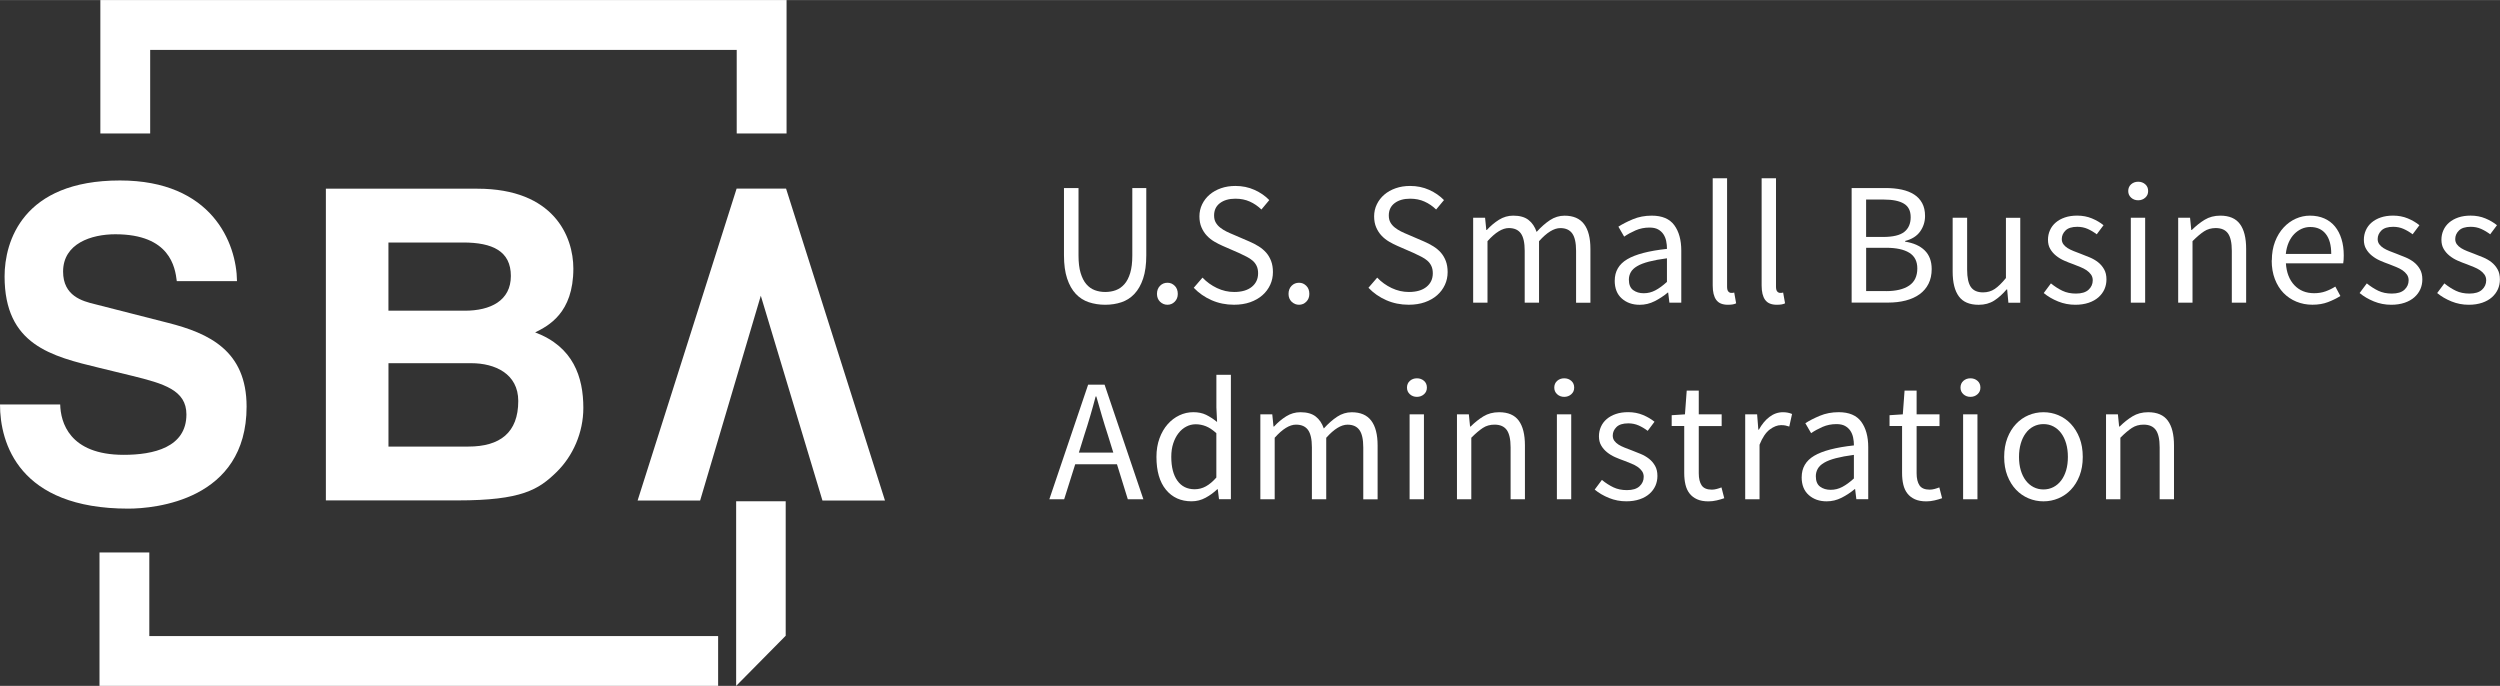
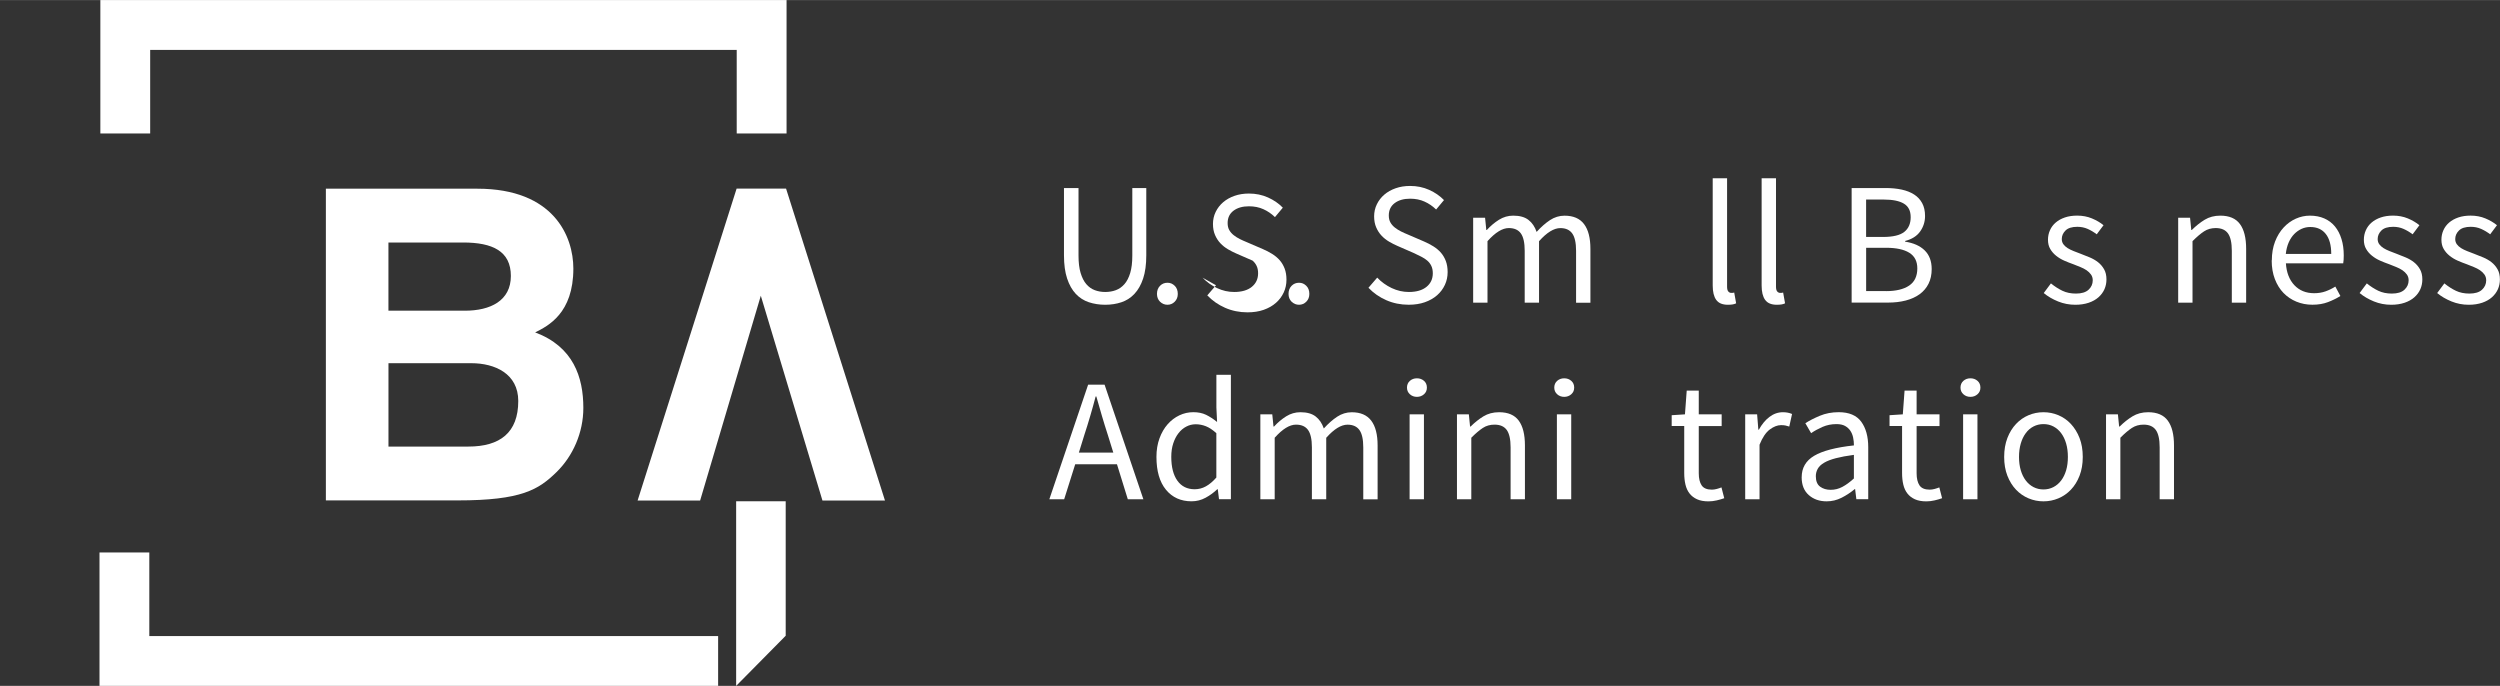
<svg xmlns="http://www.w3.org/2000/svg" id="a" width="10.46in" height="2.87in" viewBox="0 0 753.28 206.65">
  <rect x="0" y="0" width="753.28" height="206.65" fill="#333333" stroke="none" />
  <defs>
    <style>
      .b {
        fill: #fff;
      }
    </style>
  </defs>
  <polygon class="b" points="216.38 191.63 46.64 191.63 44.99 191.63 44.99 189.99 44.99 166.45 29.98 166.45 29.98 206.65 216.38 206.65 216.38 191.63" />
  <polygon class="b" points="30.24 40.2 45.25 40.2 45.25 16.66 45.25 15.02 46.9 15.02 220.34 15.02 221.98 15.02 221.98 16.66 221.98 40.2 237 40.2 237 0 30.24 0 30.24 40.2" />
-   <path class="b" d="M18.14,121.86c.12,5.23,2.65,15.17,19.14,15.17,8.94,0,18.89-2.22,18.89-12.17,0-7.33-6.8-9.28-16.37-11.64l-9.7-2.36c-14.61-3.53-28.72-6.93-28.72-27.6,0-10.46,5.41-28.9,34.76-28.9,27.71,0,35.14,18.83,35.27,30.34h-18.14c-.51-4.18-2.02-14.13-18.52-14.13-7.18,0-15.74,2.75-15.74,11.25,0,7.33,5.79,8.9,9.57,9.81l22.04,5.63c12.34,3.14,23.68,8.37,23.68,25.24,0,28.26-27.71,30.74-35.64,30.74C5.67,153.25,0,133.5,0,121.86h18.14Z" />
  <path class="b" d="M98.2,56.84h45.65c23.02,0,28.91,14.39,28.91,24.07,0,13.47-7.59,17.27-11.51,19.23,11.51,4.32,14.52,13.47,14.52,22.76,0,7.45-3.14,14.52-8.11,19.36-5.36,5.23-10.47,8.5-29.7,8.5h-39.77V56.84ZM117.04,93.6h23.02c7.72,0,13.87-3.01,13.87-10.47s-5.5-10.08-14.39-10.08h-22.5v20.54ZM117.04,134.54h24.07c9.55,0,15.05-4.19,15.05-13.74,0-8.23-7.07-11.38-14.13-11.38h-24.98v25.12Z" />
  <polygon class="b" points="236.85 56.81 221.95 56.81 192.12 150.79 210.96 150.79 229.24 89.09 247.81 150.79 266.65 150.79 236.85 56.81" />
  <polygon class="b" points="236.74 191.54 221.81 206.65 221.81 151.03 236.74 151.03 236.74 191.54" />
  <g>
    <path class="b" d="M320.6,56.64h4.37v20.37c0,2.07.21,3.81.63,5.21.42,1.4.99,2.53,1.71,3.37.72.84,1.57,1.45,2.55,1.82.98.37,2.03.55,3.16.55s2.23-.18,3.21-.55,1.84-.97,2.58-1.82c.74-.84,1.32-1.97,1.74-3.37.42-1.4.63-3.14.63-5.21v-20.37h4.21v20.27c0,2.77-.32,5.11-.95,7-.63,1.89-1.5,3.43-2.61,4.61-1.1,1.18-2.41,2.02-3.92,2.53-1.51.51-3.14.76-4.9.76s-3.4-.26-4.92-.76c-1.53-.51-2.84-1.35-3.95-2.53-1.1-1.18-1.97-2.71-2.6-4.61-.63-1.89-.95-4.23-.95-7v-20.27Z" />
    <path class="b" d="M348.61,88.55c0-1.02.31-1.83.92-2.45s1.36-.92,2.24-.92,1.57.31,2.19.92.92,1.43.92,2.45c0,.95-.31,1.73-.92,2.34-.61.61-1.34.92-2.19.92s-1.62-.31-2.24-.92c-.61-.61-.92-1.4-.92-2.34Z" />
-     <path class="b" d="M362.35,83.65c1.23,1.3,2.68,2.34,4.34,3.13,1.67.79,3.4,1.18,5.18,1.18,2.28,0,4.06-.52,5.32-1.55,1.26-1.03,1.89-2.39,1.89-4.08,0-.88-.15-1.62-.45-2.24s-.7-1.14-1.21-1.58c-.51-.44-1.12-.83-1.82-1.19-.7-.35-1.46-.72-2.26-1.1l-4.95-2.16c-.81-.35-1.63-.77-2.47-1.26-.84-.49-1.6-1.09-2.26-1.79-.67-.7-1.21-1.53-1.63-2.5-.42-.96-.63-2.08-.63-3.34s.27-2.51.82-3.63c.54-1.12,1.3-2.1,2.26-2.92.96-.82,2.11-1.46,3.42-1.92,1.32-.46,2.77-.69,4.34-.69,2.07,0,3.98.39,5.74,1.18s3.25,1.82,4.47,3.08l-2.37,2.84c-1.05-1.02-2.22-1.82-3.5-2.39-1.28-.58-2.73-.87-4.34-.87-1.93,0-3.48.45-4.66,1.34-1.18.9-1.76,2.13-1.76,3.71,0,.84.16,1.55.5,2.13.33.58.78,1.09,1.34,1.53.56.44,1.18.83,1.84,1.16.67.33,1.35.64,2.05.92l4.9,2.11c.98.42,1.91.9,2.79,1.45.88.55,1.63,1.18,2.26,1.89.63.72,1.13,1.56,1.5,2.53.37.97.55,2.08.55,3.34,0,1.37-.27,2.65-.82,3.84-.55,1.19-1.33,2.24-2.34,3.13-1.02.9-2.25,1.6-3.69,2.11-1.44.51-3.07.76-4.9.76-2.42,0-4.67-.46-6.74-1.37s-3.86-2.16-5.37-3.74l2.63-3.05Z" />
+     <path class="b" d="M362.35,83.65c1.23,1.3,2.68,2.34,4.34,3.13,1.67.79,3.4,1.18,5.18,1.18,2.28,0,4.06-.52,5.32-1.55,1.26-1.03,1.89-2.39,1.89-4.08,0-.88-.15-1.62-.45-2.24s-.7-1.14-1.21-1.58l-4.95-2.16c-.81-.35-1.63-.77-2.47-1.26-.84-.49-1.6-1.09-2.26-1.79-.67-.7-1.21-1.53-1.63-2.5-.42-.96-.63-2.08-.63-3.34s.27-2.51.82-3.63c.54-1.12,1.3-2.1,2.26-2.92.96-.82,2.11-1.46,3.42-1.92,1.32-.46,2.77-.69,4.34-.69,2.07,0,3.98.39,5.74,1.18s3.25,1.82,4.47,3.08l-2.37,2.84c-1.05-1.02-2.22-1.82-3.5-2.39-1.28-.58-2.73-.87-4.34-.87-1.93,0-3.48.45-4.66,1.34-1.18.9-1.76,2.13-1.76,3.71,0,.84.16,1.55.5,2.13.33.58.78,1.09,1.34,1.53.56.44,1.18.83,1.84,1.16.67.33,1.35.64,2.05.92l4.9,2.11c.98.42,1.91.9,2.79,1.45.88.55,1.63,1.18,2.26,1.89.63.72,1.13,1.56,1.5,2.53.37.97.55,2.08.55,3.34,0,1.37-.27,2.65-.82,3.84-.55,1.19-1.33,2.24-2.34,3.13-1.02.9-2.25,1.6-3.69,2.11-1.44.51-3.07.76-4.9.76-2.42,0-4.67-.46-6.74-1.37s-3.86-2.16-5.37-3.74l2.63-3.05Z" />
    <path class="b" d="M388.25,88.55c0-1.02.31-1.83.92-2.45s1.36-.92,2.24-.92,1.57.31,2.19.92.92,1.43.92,2.45c0,.95-.31,1.73-.92,2.34-.61.61-1.34.92-2.19.92s-1.62-.31-2.24-.92c-.61-.61-.92-1.4-.92-2.34Z" />
    <path class="b" d="M414.99,83.65c1.23,1.3,2.68,2.34,4.34,3.13,1.67.79,3.4,1.18,5.18,1.18,2.28,0,4.06-.52,5.32-1.55,1.26-1.03,1.89-2.39,1.89-4.08,0-.88-.15-1.62-.45-2.24s-.7-1.14-1.21-1.58c-.51-.44-1.12-.83-1.82-1.19-.7-.35-1.46-.72-2.26-1.1l-4.95-2.16c-.81-.35-1.63-.77-2.47-1.26-.84-.49-1.6-1.09-2.26-1.79-.67-.7-1.21-1.53-1.63-2.5-.42-.96-.63-2.08-.63-3.34s.27-2.51.82-3.63c.54-1.12,1.3-2.1,2.26-2.92.96-.82,2.11-1.46,3.42-1.92,1.32-.46,2.77-.69,4.34-.69,2.07,0,3.98.39,5.74,1.18,1.75.79,3.25,1.82,4.47,3.08l-2.37,2.84c-1.05-1.02-2.22-1.82-3.5-2.39-1.28-.58-2.73-.87-4.34-.87-1.93,0-3.48.45-4.66,1.34-1.18.9-1.76,2.13-1.76,3.71,0,.84.16,1.55.5,2.13.33.58.78,1.09,1.34,1.53.56.44,1.18.83,1.84,1.16.67.33,1.35.64,2.05.92l4.9,2.11c.98.42,1.91.9,2.79,1.45.88.55,1.63,1.18,2.26,1.89.63.72,1.13,1.56,1.5,2.53.37.97.55,2.08.55,3.34,0,1.37-.27,2.65-.82,3.84-.55,1.19-1.33,2.24-2.34,3.13-1.02.9-2.25,1.6-3.69,2.11-1.44.51-3.07.76-4.9.76-2.42,0-4.67-.46-6.74-1.37s-3.86-2.16-5.37-3.74l2.63-3.05Z" />
    <path class="b" d="M443.89,65.59h3.58l.37,3.69h.16c1.12-1.23,2.34-2.25,3.66-3.08,1.32-.82,2.74-1.24,4.29-1.24,1.96,0,3.5.43,4.6,1.29,1.11.86,1.92,2.06,2.45,3.61,1.33-1.47,2.68-2.66,4.03-3.55,1.35-.89,2.82-1.34,4.39-1.34,2.63,0,4.59.84,5.87,2.53,1.28,1.69,1.92,4.18,1.92,7.48v16.22h-4.32v-15.64c0-2.42-.39-4.17-1.16-5.24s-1.97-1.61-3.58-1.61c-1.93,0-4.07,1.32-6.42,3.95v18.53h-4.32v-15.64c0-2.42-.39-4.17-1.16-5.24-.77-1.07-1.98-1.61-3.63-1.61-1.93,0-4.07,1.32-6.42,3.95v18.53h-4.32v-25.59Z" />
-     <path class="b" d="M486.54,84.55c0-2.81,1.25-4.96,3.76-6.45,2.51-1.49,6.5-2.54,11.98-3.13,0-.81-.08-1.59-.24-2.37-.16-.77-.44-1.45-.84-2.05-.4-.6-.94-1.08-1.6-1.45-.67-.37-1.53-.55-2.58-.55-1.51,0-2.9.28-4.19.84-1.28.56-2.43,1.19-3.45,1.89l-1.74-3c1.19-.77,2.65-1.52,4.37-2.24,1.72-.72,3.61-1.08,5.68-1.08,3.12,0,5.39.96,6.79,2.87,1.4,1.91,2.11,4.47,2.11,7.66v15.69h-3.58l-.37-3.05h-.11c-1.23,1.02-2.55,1.89-3.97,2.61-1.42.72-2.92,1.08-4.5,1.08-2.18,0-3.97-.63-5.4-1.9-1.42-1.26-2.13-3.05-2.13-5.37ZM490.8,84.23c0,1.47.43,2.53,1.29,3.16.86.63,1.92.95,3.18.95s2.4-.29,3.5-.87c1.11-.58,2.27-1.43,3.5-2.55v-7.11c-2.14.28-3.95.62-5.42,1-1.48.39-2.66.84-3.55,1.37-.9.53-1.54,1.13-1.92,1.82-.39.69-.58,1.43-.58,2.24Z" />
    <path class="b" d="M516.07,53.7h4.32v32.64c0,.7.12,1.19.37,1.47.25.28.53.42.84.42h.39c.12,0,.31-.03.55-.11l.58,3.26c-.28.14-.62.25-1,.32-.39.07-.88.11-1.48.11-1.65,0-2.82-.49-3.53-1.48-.7-.98-1.05-2.42-1.05-4.32v-32.32Z" />
    <path class="b" d="M530.81,53.7h4.32v32.64c0,.7.12,1.19.37,1.47.25.28.53.42.84.42h.39c.12,0,.31-.03.55-.11l.58,3.26c-.28.14-.62.25-1,.32-.39.07-.88.11-1.48.11-1.65,0-2.82-.49-3.53-1.48-.7-.98-1.05-2.42-1.05-4.32v-32.32Z" />
    <path class="b" d="M557.92,56.64h10.27c1.75,0,3.36.16,4.82.47,1.45.32,2.7.81,3.74,1.48s1.84,1.53,2.42,2.6c.58,1.07.87,2.36.87,3.87,0,1.72-.49,3.27-1.47,4.66-.98,1.39-2.49,2.34-4.53,2.87v.21c2.53.39,4.49,1.26,5.89,2.63,1.4,1.37,2.11,3.25,2.11,5.63,0,1.68-.32,3.16-.95,4.42-.63,1.26-1.53,2.32-2.69,3.16s-2.55,1.47-4.16,1.89c-1.62.42-3.39.63-5.32.63h-11v-34.53ZM567.39,71.38c2.98,0,5.12-.51,6.4-1.53,1.28-1.02,1.92-2.49,1.92-4.42s-.68-3.26-2.03-4.08c-1.35-.82-3.38-1.24-6.08-1.24h-5.32v11.27h5.11ZM568.29,87.7c2.98,0,5.3-.55,6.95-1.66,1.65-1.11,2.47-2.83,2.47-5.19,0-2.14-.81-3.71-2.42-4.71-1.62-1-3.95-1.5-7-1.5h-6v13.05h6Z" />
-     <path class="b" d="M588.35,65.59h4.37v15.64c0,2.42.38,4.17,1.13,5.24.75,1.07,1.97,1.61,3.66,1.61,1.33,0,2.51-.34,3.53-1.03,1.02-.69,2.14-1.78,3.37-3.29v-18.16h4.32v25.59h-3.58l-.37-4h-.16c-1.19,1.4-2.45,2.53-3.76,3.37-1.32.84-2.87,1.26-4.66,1.26-2.74,0-4.73-.84-5.97-2.53-1.25-1.69-1.87-4.18-1.87-7.48v-16.22Z" />
    <path class="b" d="M617.99,85.39c1.12.91,2.27,1.65,3.45,2.21,1.18.56,2.53.84,4.08.84,1.68,0,2.95-.38,3.79-1.16s1.26-1.72,1.26-2.84c0-.67-.18-1.25-.53-1.74-.35-.49-.8-.92-1.34-1.29-.55-.37-1.17-.69-1.87-.97-.7-.28-1.4-.56-2.11-.84-.91-.32-1.83-.68-2.74-1.08-.91-.4-1.73-.9-2.45-1.48s-1.31-1.25-1.76-2.03c-.46-.77-.69-1.7-.69-2.79,0-1.02.2-1.97.6-2.87s.98-1.67,1.74-2.32c.76-.65,1.68-1.16,2.77-1.53s2.32-.55,3.68-.55c1.62,0,3.1.28,4.45.84s2.52,1.25,3.5,2.05l-2.05,2.74c-.88-.67-1.79-1.21-2.74-1.63-.95-.42-1.98-.63-3.11-.63-1.61,0-2.8.37-3.55,1.11-.75.74-1.13,1.6-1.13,2.58,0,.6.16,1.11.47,1.55.32.44.74.83,1.26,1.16.52.33,1.13.63,1.81.9.69.26,1.4.53,2.13.82.91.35,1.83.72,2.76,1.1.93.39,1.76.87,2.5,1.45.74.58,1.34,1.29,1.82,2.13s.71,1.86.71,3.05c0,1.05-.2,2.03-.6,2.95-.41.91-1,1.72-1.79,2.42-.79.7-1.77,1.26-2.95,1.66-1.18.4-2.52.61-4.03.61-1.83,0-3.56-.33-5.21-1-1.65-.67-3.09-1.51-4.32-2.53l2.16-2.9Z" />
-     <path class="b" d="M644.26,60.33c-.84,0-1.55-.26-2.13-.79-.58-.53-.87-1.19-.87-2s.29-1.52.87-2.03,1.29-.77,2.13-.77,1.55.26,2.13.77.87,1.18.87,2.03-.29,1.48-.87,2c-.58.52-1.29.79-2.13.79ZM642.04,65.59h4.32v25.59h-4.32v-25.59Z" />
    <path class="b" d="M656.31,65.59h3.58l.37,3.69h.16c1.23-1.23,2.52-2.25,3.87-3.08,1.35-.82,2.92-1.24,4.71-1.24,2.7,0,4.68.84,5.92,2.53,1.25,1.69,1.87,4.18,1.87,7.48v16.22h-4.32v-15.64c0-2.42-.39-4.17-1.16-5.24-.77-1.07-2-1.61-3.68-1.61-1.34,0-2.51.33-3.53,1-1.02.67-2.18,1.65-3.47,2.95v18.53h-4.32v-25.59Z" />
    <path class="b" d="M684.53,78.44c0-2.11.33-3.99.97-5.66s1.51-3.08,2.58-4.24c1.07-1.16,2.29-2.04,3.66-2.66,1.37-.61,2.79-.92,4.26-.92,1.62,0,3.06.28,4.34.84s2.35,1.37,3.21,2.42c.86,1.05,1.52,2.32,1.97,3.79.46,1.47.68,3.12.68,4.95,0,.95-.05,1.74-.16,2.37h-17.27c.18,2.77,1.03,4.97,2.55,6.58,1.53,1.62,3.52,2.42,5.97,2.42,1.23,0,2.36-.18,3.4-.55s2.03-.85,2.97-1.45l1.53,2.84c-1.12.7-2.37,1.32-3.74,1.84-1.37.53-2.93.79-4.69.79s-3.32-.31-4.82-.92c-1.49-.61-2.79-1.49-3.9-2.63-1.1-1.14-1.97-2.54-2.6-4.19-.63-1.65-.95-3.53-.95-5.63ZM702.43,76.49c0-2.63-.55-4.64-1.66-6.03-1.1-1.39-2.66-2.08-4.66-2.08-.91,0-1.78.18-2.6.55s-1.57.9-2.24,1.58c-.67.68-1.22,1.53-1.66,2.53-.44,1-.73,2.15-.87,3.45h13.69Z" />
    <path class="b" d="M713.17,85.39c1.12.91,2.27,1.65,3.45,2.21,1.18.56,2.53.84,4.08.84,1.68,0,2.95-.38,3.79-1.16s1.26-1.72,1.26-2.84c0-.67-.18-1.25-.53-1.74-.35-.49-.8-.92-1.34-1.29-.55-.37-1.17-.69-1.87-.97-.7-.28-1.4-.56-2.11-.84-.91-.32-1.83-.68-2.74-1.08-.91-.4-1.73-.9-2.45-1.48s-1.31-1.25-1.76-2.03c-.46-.77-.69-1.7-.69-2.79,0-1.02.2-1.97.6-2.87s.98-1.67,1.74-2.32c.76-.65,1.68-1.16,2.77-1.53s2.32-.55,3.68-.55c1.62,0,3.1.28,4.45.84s2.52,1.25,3.5,2.05l-2.05,2.74c-.88-.67-1.79-1.21-2.74-1.63-.95-.42-1.98-.63-3.11-.63-1.61,0-2.8.37-3.55,1.11-.75.74-1.13,1.6-1.13,2.58,0,.6.16,1.11.47,1.55.32.44.74.83,1.26,1.16.52.33,1.13.63,1.81.9.69.26,1.4.53,2.13.82.91.35,1.83.72,2.76,1.1.93.39,1.76.87,2.5,1.45.74.58,1.34,1.29,1.82,2.13s.71,1.86.71,3.05c0,1.05-.2,2.03-.6,2.95-.41.91-1,1.72-1.79,2.42-.79.7-1.77,1.26-2.95,1.66-1.18.4-2.52.61-4.03.61-1.83,0-3.56-.33-5.21-1-1.65-.67-3.09-1.51-4.32-2.53l2.16-2.9Z" />
    <path class="b" d="M736.54,85.39c1.12.91,2.27,1.65,3.45,2.21,1.18.56,2.53.84,4.08.84,1.68,0,2.95-.38,3.79-1.16s1.26-1.72,1.26-2.84c0-.67-.18-1.25-.53-1.74-.35-.49-.8-.92-1.34-1.29-.55-.37-1.17-.69-1.87-.97-.7-.28-1.4-.56-2.11-.84-.91-.32-1.83-.68-2.74-1.08-.91-.4-1.73-.9-2.45-1.48s-1.31-1.25-1.76-2.03c-.46-.77-.69-1.7-.69-2.79,0-1.02.2-1.97.6-2.87s.98-1.67,1.74-2.32c.76-.65,1.68-1.16,2.77-1.53s2.32-.55,3.68-.55c1.62,0,3.1.28,4.45.84s2.52,1.25,3.5,2.05l-2.05,2.74c-.88-.67-1.79-1.21-2.74-1.63-.95-.42-1.98-.63-3.11-.63-1.61,0-2.8.37-3.55,1.11-.75.74-1.13,1.6-1.13,2.58,0,.6.16,1.11.47,1.55.32.44.74.83,1.26,1.16.52.33,1.13.63,1.81.9.69.26,1.4.53,2.13.82.91.35,1.83.72,2.76,1.1.93.39,1.76.87,2.5,1.45.74.58,1.34,1.29,1.82,2.13s.71,1.86.71,3.05c0,1.05-.2,2.03-.6,2.95-.41.91-1,1.72-1.79,2.42-.79.7-1.77,1.26-2.95,1.66-1.18.4-2.52.61-4.03.61-1.83,0-3.56-.33-5.21-1-1.65-.67-3.09-1.51-4.32-2.53l2.16-2.9Z" />
    <path class="b" d="M336.55,139.88h-12.58l-3.32,10.53h-4.47l11.69-34.53h4.95l11.69,34.53h-4.69l-3.26-10.53ZM335.45,136.35l-1.63-5.26c-.63-1.93-1.23-3.85-1.79-5.77-.56-1.91-1.12-3.87-1.69-5.87h-.21c-.52,2-1.07,3.96-1.63,5.87-.56,1.92-1.16,3.84-1.79,5.77l-1.63,5.26h10.37Z" />
    <path class="b" d="M348.45,137.67c0-2.07.31-3.94.92-5.61s1.43-3.08,2.45-4.24c1.02-1.16,2.19-2.05,3.53-2.69s2.74-.95,4.21-.95,2.75.26,3.84.79,2.19,1.25,3.32,2.16l-.21-4.37v-9.84h4.37v37.48h-3.58l-.37-3h-.16c-1.02.98-2.19,1.84-3.5,2.55-1.32.72-2.73,1.08-4.24,1.08-3.23,0-5.8-1.16-7.71-3.48-1.91-2.32-2.87-5.62-2.87-9.9ZM352.92,137.61c0,3.09.61,5.49,1.84,7.21,1.23,1.72,2.96,2.58,5.21,2.58,1.19,0,2.32-.29,3.37-.87,1.05-.58,2.11-1.46,3.16-2.66v-13.37c-1.09-.98-2.13-1.68-3.13-2.08-1-.4-2.03-.6-3.08-.6s-1.97.24-2.87.71-1.68,1.14-2.34,2c-.67.86-1.19,1.89-1.58,3.08-.39,1.19-.58,2.53-.58,4Z" />
    <path class="b" d="M379.77,124.82h3.58l.37,3.69h.16c1.12-1.23,2.34-2.25,3.66-3.08,1.32-.82,2.74-1.24,4.29-1.24,1.96,0,3.5.43,4.6,1.29,1.11.86,1.92,2.06,2.45,3.61,1.33-1.47,2.68-2.66,4.03-3.55,1.35-.89,2.82-1.34,4.39-1.34,2.63,0,4.59.84,5.87,2.53,1.28,1.69,1.92,4.18,1.92,7.48v16.22h-4.32v-15.64c0-2.42-.39-4.17-1.16-5.24s-1.97-1.61-3.58-1.61c-1.93,0-4.07,1.32-6.42,3.95v18.53h-4.32v-15.64c0-2.42-.39-4.17-1.16-5.24-.77-1.07-1.98-1.61-3.63-1.61-1.93,0-4.07,1.32-6.42,3.95v18.53h-4.32v-25.59Z" />
    <path class="b" d="M426.94,119.56c-.84,0-1.55-.26-2.13-.79-.58-.53-.87-1.19-.87-2s.29-1.52.87-2.03,1.29-.77,2.13-.77,1.55.26,2.13.77.87,1.18.87,2.03-.29,1.48-.87,2c-.58.52-1.29.79-2.13.79ZM424.73,124.82h4.32v25.59h-4.32v-25.59Z" />
    <path class="b" d="M439,124.82h3.58l.37,3.69h.16c1.23-1.23,2.52-2.25,3.87-3.08,1.35-.82,2.92-1.24,4.71-1.24,2.7,0,4.68.84,5.92,2.53,1.25,1.69,1.87,4.18,1.87,7.48v16.22h-4.32v-15.64c0-2.42-.39-4.17-1.16-5.24s-2-1.61-3.68-1.61c-1.34,0-2.51.33-3.53,1-1.02.67-2.18,1.65-3.47,2.95v18.53h-4.32v-25.59Z" />
    <path class="b" d="M471.32,119.56c-.84,0-1.55-.26-2.13-.79-.58-.53-.87-1.19-.87-2s.29-1.52.87-2.03,1.29-.77,2.13-.77,1.55.26,2.13.77.87,1.18.87,2.03-.29,1.48-.87,2c-.58.52-1.29.79-2.13.79ZM469.11,124.82h4.32v25.59h-4.32v-25.59Z" />
-     <path class="b" d="M482.69,144.61c1.12.91,2.27,1.65,3.45,2.21,1.18.56,2.53.84,4.08.84,1.68,0,2.95-.38,3.79-1.16s1.26-1.72,1.26-2.84c0-.67-.18-1.25-.53-1.74-.35-.49-.8-.92-1.34-1.29-.55-.37-1.17-.69-1.87-.97-.7-.28-1.4-.56-2.11-.84-.91-.32-1.83-.68-2.74-1.08-.91-.4-1.73-.9-2.45-1.48s-1.31-1.25-1.76-2.03c-.46-.77-.69-1.7-.69-2.79,0-1.02.2-1.97.6-2.87s.98-1.67,1.74-2.32c.76-.65,1.68-1.16,2.77-1.53s2.32-.55,3.68-.55c1.62,0,3.1.28,4.45.84,1.35.56,2.52,1.25,3.5,2.05l-2.05,2.74c-.88-.67-1.79-1.21-2.74-1.63-.95-.42-1.98-.63-3.11-.63-1.61,0-2.8.37-3.55,1.11-.75.74-1.13,1.6-1.13,2.58,0,.6.16,1.11.47,1.55.32.44.74.83,1.26,1.16.52.33,1.13.63,1.81.9.69.26,1.4.53,2.13.82.91.35,1.83.72,2.76,1.1.93.39,1.76.87,2.5,1.45.74.58,1.34,1.29,1.82,2.13s.71,1.86.71,3.05c0,1.05-.2,2.03-.6,2.95-.41.91-1,1.72-1.79,2.42-.79.7-1.77,1.26-2.95,1.66-1.18.4-2.52.61-4.03.61-1.83,0-3.56-.33-5.21-1-1.65-.67-3.09-1.51-4.32-2.53l2.16-2.9Z" />
    <path class="b" d="M507.49,128.35h-3.79v-3.26l4-.26.53-7.16h3.63v7.16h6.9v3.53h-6.9v14.21c0,1.58.29,2.8.87,3.66.58.86,1.61,1.29,3.08,1.29.46,0,.95-.07,1.47-.21.53-.14,1-.3,1.42-.47l.84,3.26c-.7.25-1.47.47-2.29.66-.82.19-1.64.29-2.45.29-1.37,0-2.52-.21-3.45-.63s-1.68-1-2.26-1.74c-.58-.74-.99-1.63-1.24-2.69-.25-1.05-.37-2.21-.37-3.48v-14.16Z" />
    <path class="b" d="M525.86,124.82h3.58l.37,4.63h.16c.88-1.61,1.94-2.9,3.18-3.84,1.25-.95,2.6-1.42,4.08-1.42,1.02,0,1.93.18,2.74.53l-.84,3.79c-.42-.14-.81-.25-1.16-.32-.35-.07-.79-.11-1.32-.11-1.09,0-2.22.44-3.4,1.32-1.18.88-2.2,2.41-3.08,4.58v16.43h-4.32v-25.59Z" />
    <path class="b" d="M542.87,143.77c0-2.81,1.25-4.96,3.76-6.45,2.51-1.49,6.5-2.54,11.98-3.13,0-.81-.08-1.59-.24-2.37-.16-.77-.44-1.45-.84-2.05-.4-.6-.94-1.08-1.6-1.45-.67-.37-1.53-.55-2.58-.55-1.51,0-2.9.28-4.19.84-1.28.56-2.43,1.19-3.45,1.89l-1.74-3c1.19-.77,2.65-1.52,4.37-2.24,1.72-.72,3.61-1.08,5.68-1.08,3.12,0,5.39.96,6.79,2.87,1.4,1.91,2.11,4.47,2.11,7.66v15.69h-3.58l-.37-3.05h-.11c-1.23,1.02-2.55,1.89-3.97,2.61-1.42.72-2.92,1.08-4.5,1.08-2.18,0-3.97-.63-5.4-1.9-1.42-1.26-2.13-3.05-2.13-5.37ZM547.13,143.46c0,1.47.43,2.53,1.29,3.16.86.63,1.92.95,3.18.95s2.4-.29,3.5-.87c1.11-.58,2.27-1.43,3.5-2.55v-7.11c-2.14.28-3.95.62-5.42,1-1.48.39-2.66.84-3.55,1.37-.9.53-1.54,1.13-1.92,1.82-.39.69-.58,1.43-.58,2.24Z" />
    <path class="b" d="M573.13,128.35h-3.79v-3.26l4-.26.53-7.16h3.63v7.16h6.9v3.53h-6.9v14.21c0,1.58.29,2.8.87,3.66.58.86,1.61,1.29,3.08,1.29.46,0,.95-.07,1.47-.21.53-.14,1-.3,1.42-.47l.84,3.26c-.7.25-1.47.47-2.29.66-.82.19-1.64.29-2.45.29-1.37,0-2.52-.21-3.45-.63s-1.68-1-2.26-1.74c-.58-.74-.99-1.63-1.24-2.69-.25-1.05-.37-2.21-.37-3.48v-14.16Z" />
    <path class="b" d="M593.72,119.56c-.84,0-1.55-.26-2.13-.79-.58-.53-.87-1.19-.87-2s.29-1.52.87-2.03,1.29-.77,2.13-.77,1.55.26,2.13.77.87,1.18.87,2.03-.29,1.48-.87,2c-.58.52-1.29.79-2.13.79ZM591.51,124.82h4.32v25.59h-4.32v-25.59Z" />
    <path class="b" d="M603.88,137.67c0-2.14.33-4.04.97-5.71s1.52-3.08,2.61-4.24c1.09-1.16,2.34-2.03,3.76-2.63,1.42-.6,2.92-.9,4.5-.9s3.08.3,4.5.9c1.42.6,2.68,1.47,3.76,2.63s1.96,2.57,2.61,4.24c.65,1.67.97,3.57.97,5.71s-.33,3.99-.97,5.66c-.65,1.67-1.52,3.07-2.61,4.21s-2.34,2.01-3.76,2.6c-1.42.6-2.92.9-4.5.9s-3.08-.3-4.5-.9c-1.42-.6-2.68-1.46-3.76-2.6-1.09-1.14-1.96-2.55-2.61-4.21-.65-1.67-.97-3.55-.97-5.66ZM608.35,137.67c0,1.47.18,2.81.53,4,.35,1.19.85,2.22,1.5,3.08.65.86,1.43,1.53,2.34,2,.91.47,1.91.71,3,.71s2.09-.24,3-.71,1.69-1.14,2.34-2c.65-.86,1.15-1.89,1.5-3.08.35-1.19.52-2.53.52-4s-.17-2.82-.52-4.03c-.35-1.21-.85-2.25-1.5-3.13-.65-.88-1.43-1.55-2.34-2.03s-1.91-.71-3-.71-2.09.24-3,.71c-.91.47-1.7,1.15-2.34,2.03-.65.88-1.15,1.92-1.5,3.13-.35,1.21-.53,2.55-.53,4.03Z" />
    <path class="b" d="M634.57,124.82h3.58l.37,3.69h.16c1.23-1.23,2.52-2.25,3.87-3.08,1.35-.82,2.92-1.24,4.71-1.24,2.7,0,4.68.84,5.92,2.53,1.25,1.69,1.87,4.18,1.87,7.48v16.22h-4.32v-15.64c0-2.42-.39-4.17-1.16-5.24-.77-1.07-2-1.61-3.68-1.61-1.34,0-2.51.33-3.53,1-1.02.67-2.18,1.65-3.47,2.95v18.53h-4.32v-25.59Z" />
  </g>
</svg>